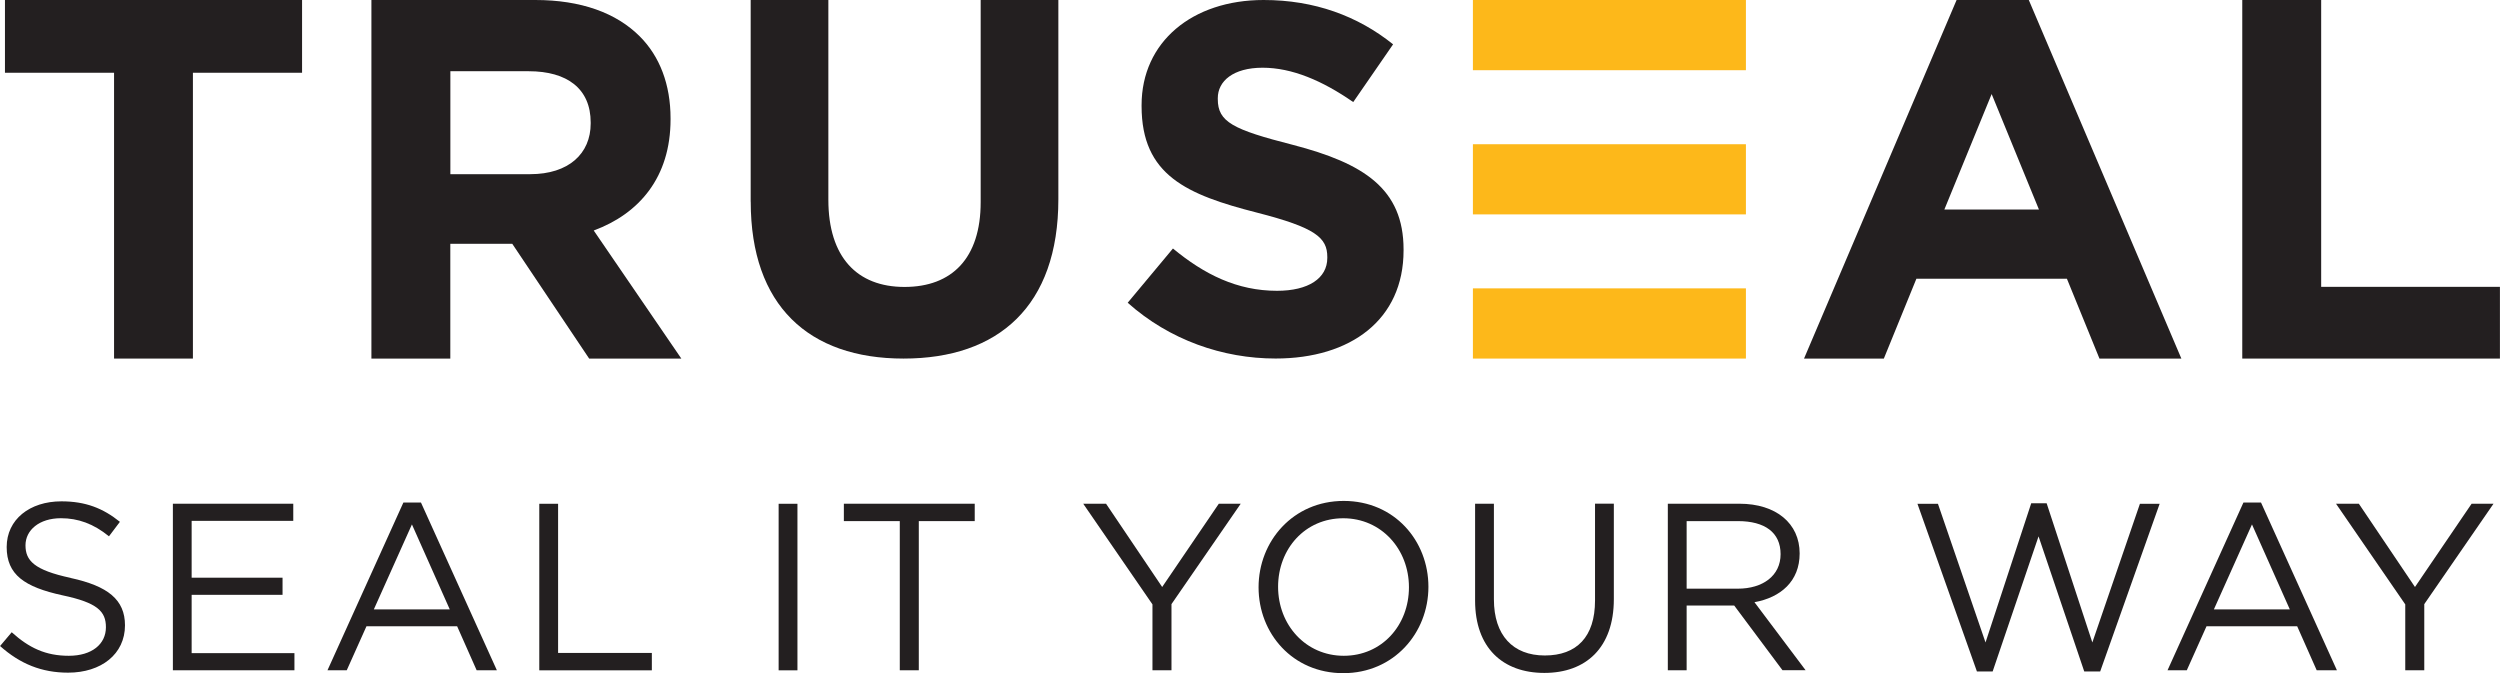
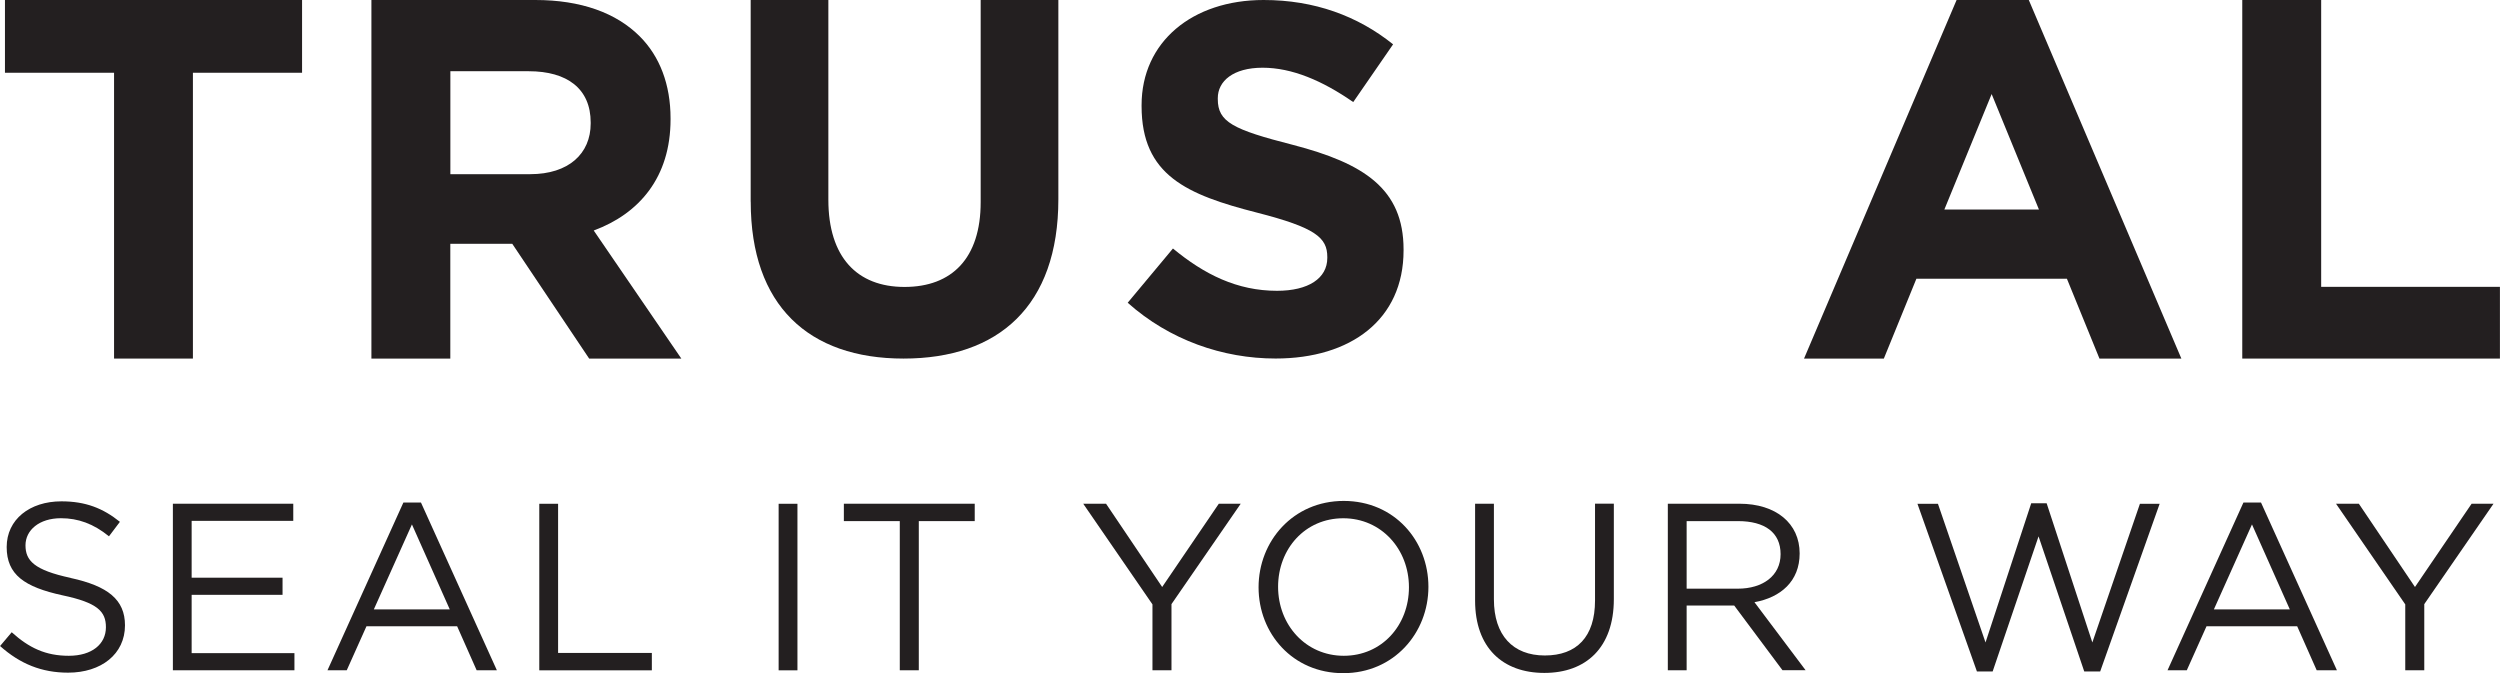
<svg xmlns="http://www.w3.org/2000/svg" id="Layer_1" data-name="Layer 1" width="173.47mm" height="46.71mm" viewBox="0 0 491.71 132.41">
  <defs>
    <style>
      .cls-1 {
        fill: #fdb81a;
      }

      .cls-2 {
        fill: #231f20;
      }
    </style>
  </defs>
  <g>
    <polygon class="cls-2" points=".96 0 .96 14.31 22.42 14.31 22.42 70.53 37.93 70.53 37.93 14.31 59.4 14.31 59.4 0 .96 0" />
    <path class="cls-2" d="m73.04,0h32.24c8.96,0,15.92,2.52,20.55,7.16,3.93,3.93,6.05,9.47,6.05,16.12v.2c0,11.39-6.15,18.54-15.11,21.86l17.23,25.19h-18.13l-15.12-22.57h-12.19v22.57h-15.52V0Zm31.24,34.26c7.55,0,11.89-4.03,11.89-9.97v-.2c0-6.65-4.63-10.08-12.19-10.08h-15.41v20.25h15.72Z" />
    <path class="cls-2" d="m147.64,39.68V0h15.28v39.28c0,11.31,5.65,17.16,14.98,17.16s14.98-5.65,14.98-16.67V0h15.28v39.18c0,21.03-11.8,31.35-30.45,31.35s-30.06-10.42-30.06-30.85" />
    <path class="cls-2" d="m221.79,59.56l8.91-10.68c6.17,5.1,12.63,8.32,20.47,8.32,6.17,0,9.89-2.45,9.89-6.46v-.19c0-3.82-2.35-5.78-13.81-8.72-13.81-3.53-22.72-7.34-22.72-20.96v-.19C224.53,8.23,234.52,0,248.53,0c9.99,0,18.51,3.13,25.47,8.72l-7.84,11.36c-6.07-4.22-12.05-6.76-17.83-6.76s-8.81,2.64-8.81,5.98v.19c0,4.5,2.94,5.98,14.79,9.01,13.91,3.62,21.75,8.62,21.75,20.57v.19c0,13.61-10.38,21.26-25.17,21.26-10.38,0-20.86-3.63-29.09-10.97" />
    <path class="cls-2" d="m391.74,18.51l9.3,22.71h-18.61l9.3-22.71ZM384.84,0l-30.01,70.53h15.7l6.4-15.7h29.61l6.4,15.7h16.11L399.04,0h-14.21Z" />
    <polygon class="cls-2" points="441.03 0 441.03 70.53 491.71 70.53 491.71 56.42 456.55 56.42 456.55 0 441.03 0" />
-     <path class="cls-1" d="m289.7,70.53h53.7v-13.81h-53.7v13.81Zm0-28.36h53.7v-13.8h-53.7v13.8Zm0-28.36h53.7V0h-53.7v13.81Z" />
  </g>
  <g>
    <path class="cls-2" d="m13.9,113.69c7.3,1.59,10.67,4.26,10.67,9.31,0,5.66-4.68,9.31-11.19,9.31-5.19,0-9.45-1.73-13.38-5.24l2.29-2.71c3.42,3.09,6.69,4.63,11.23,4.63s7.3-2.29,7.3-5.62c0-3.09-1.64-4.82-8.52-6.27-7.53-1.64-11-4.07-11-9.5s4.54-8.99,10.76-8.99c4.77,0,8.19,1.36,11.51,4.03l-2.15,2.85c-3.04-2.48-6.08-3.56-9.45-3.56-4.26,0-6.97,2.34-6.97,5.33s1.68,4.87,8.89,6.41Z" />
    <path class="cls-2" d="m57.66,102.45h-19.98v11.18h17.88v3.37h-17.88v11.47h20.22v3.37h-23.91v-32.76h23.68v3.37Z" />
    <path class="cls-2" d="m97.72,131.84h-3.98l-3.84-8.66h-17.83l-3.88,8.66h-3.79l14.93-32.99h3.46l14.93,32.99Zm-16.71-28.69l-7.49,16.71h14.93l-7.44-16.71Z" />
    <path class="cls-2" d="m106.06,99.09h3.7v29.34h18.44v3.42h-22.14v-32.76Z" />
    <path class="cls-2" d="m156.84,99.09v32.76h-3.7v-32.76h3.7Z" />
    <path class="cls-2" d="m180.71,131.84h-3.74v-29.34h-11v-3.42h25.74v3.42h-11v29.34Z" />
    <path class="cls-2" d="m230.41,131.84h-3.74v-12.96l-13.62-19.8h4.49l11.04,16.38,11.14-16.38h4.31l-13.62,19.75v13.01Z" />
    <path class="cls-2" d="m264.2,132.41c-9.97,0-16.66-7.82-16.66-16.89s6.79-16.99,16.75-16.99,16.66,7.82,16.66,16.89-6.79,16.99-16.75,16.99Zm0-30.47c-7.49,0-12.82,5.99-12.82,13.48s5.43,13.57,12.92,13.57,12.82-5.99,12.82-13.48-5.43-13.57-12.92-13.57Z" />
    <path class="cls-2" d="m317.42,117.85c0,9.55-5.48,14.51-13.67,14.51s-13.62-4.96-13.62-14.23v-19.05h3.7v18.81c0,7.07,3.74,11.04,10.01,11.04s9.88-3.65,9.88-10.81v-19.05h3.7v18.77Z" />
    <path class="cls-2" d="m350.6,131.84l-9.5-12.73h-9.36v12.73h-3.7v-32.76h14.09c7.21,0,11.84,3.88,11.84,9.78,0,5.48-3.74,8.66-8.89,9.59l10.06,13.38h-4.54Zm-8.75-29.34h-10.11v13.29h10.06c4.91,0,8.42-2.53,8.42-6.79s-3.09-6.5-8.38-6.5Z" />
    <path class="cls-2" d="m399.51,98.99h3.04l8.99,27.38,9.36-27.28h3.88l-11.7,32.99h-3.13l-8.99-26.58-9.03,26.58h-3.09l-11.7-32.99h4.03l9.36,27.28,8.99-27.38Z" />
    <path class="cls-2" d="m459.65,131.84h-3.98l-3.84-8.66h-17.83l-3.88,8.66h-3.79l14.93-32.99h3.46l14.93,32.99Zm-16.71-28.69l-7.49,16.71h14.93l-7.44-16.71Z" />
    <path class="cls-2" d="m476.83,131.84h-3.74v-12.96l-13.62-19.8h4.49l11.04,16.38,11.14-16.38h4.31l-13.62,19.75v13.01Z" />
  </g>
</svg>